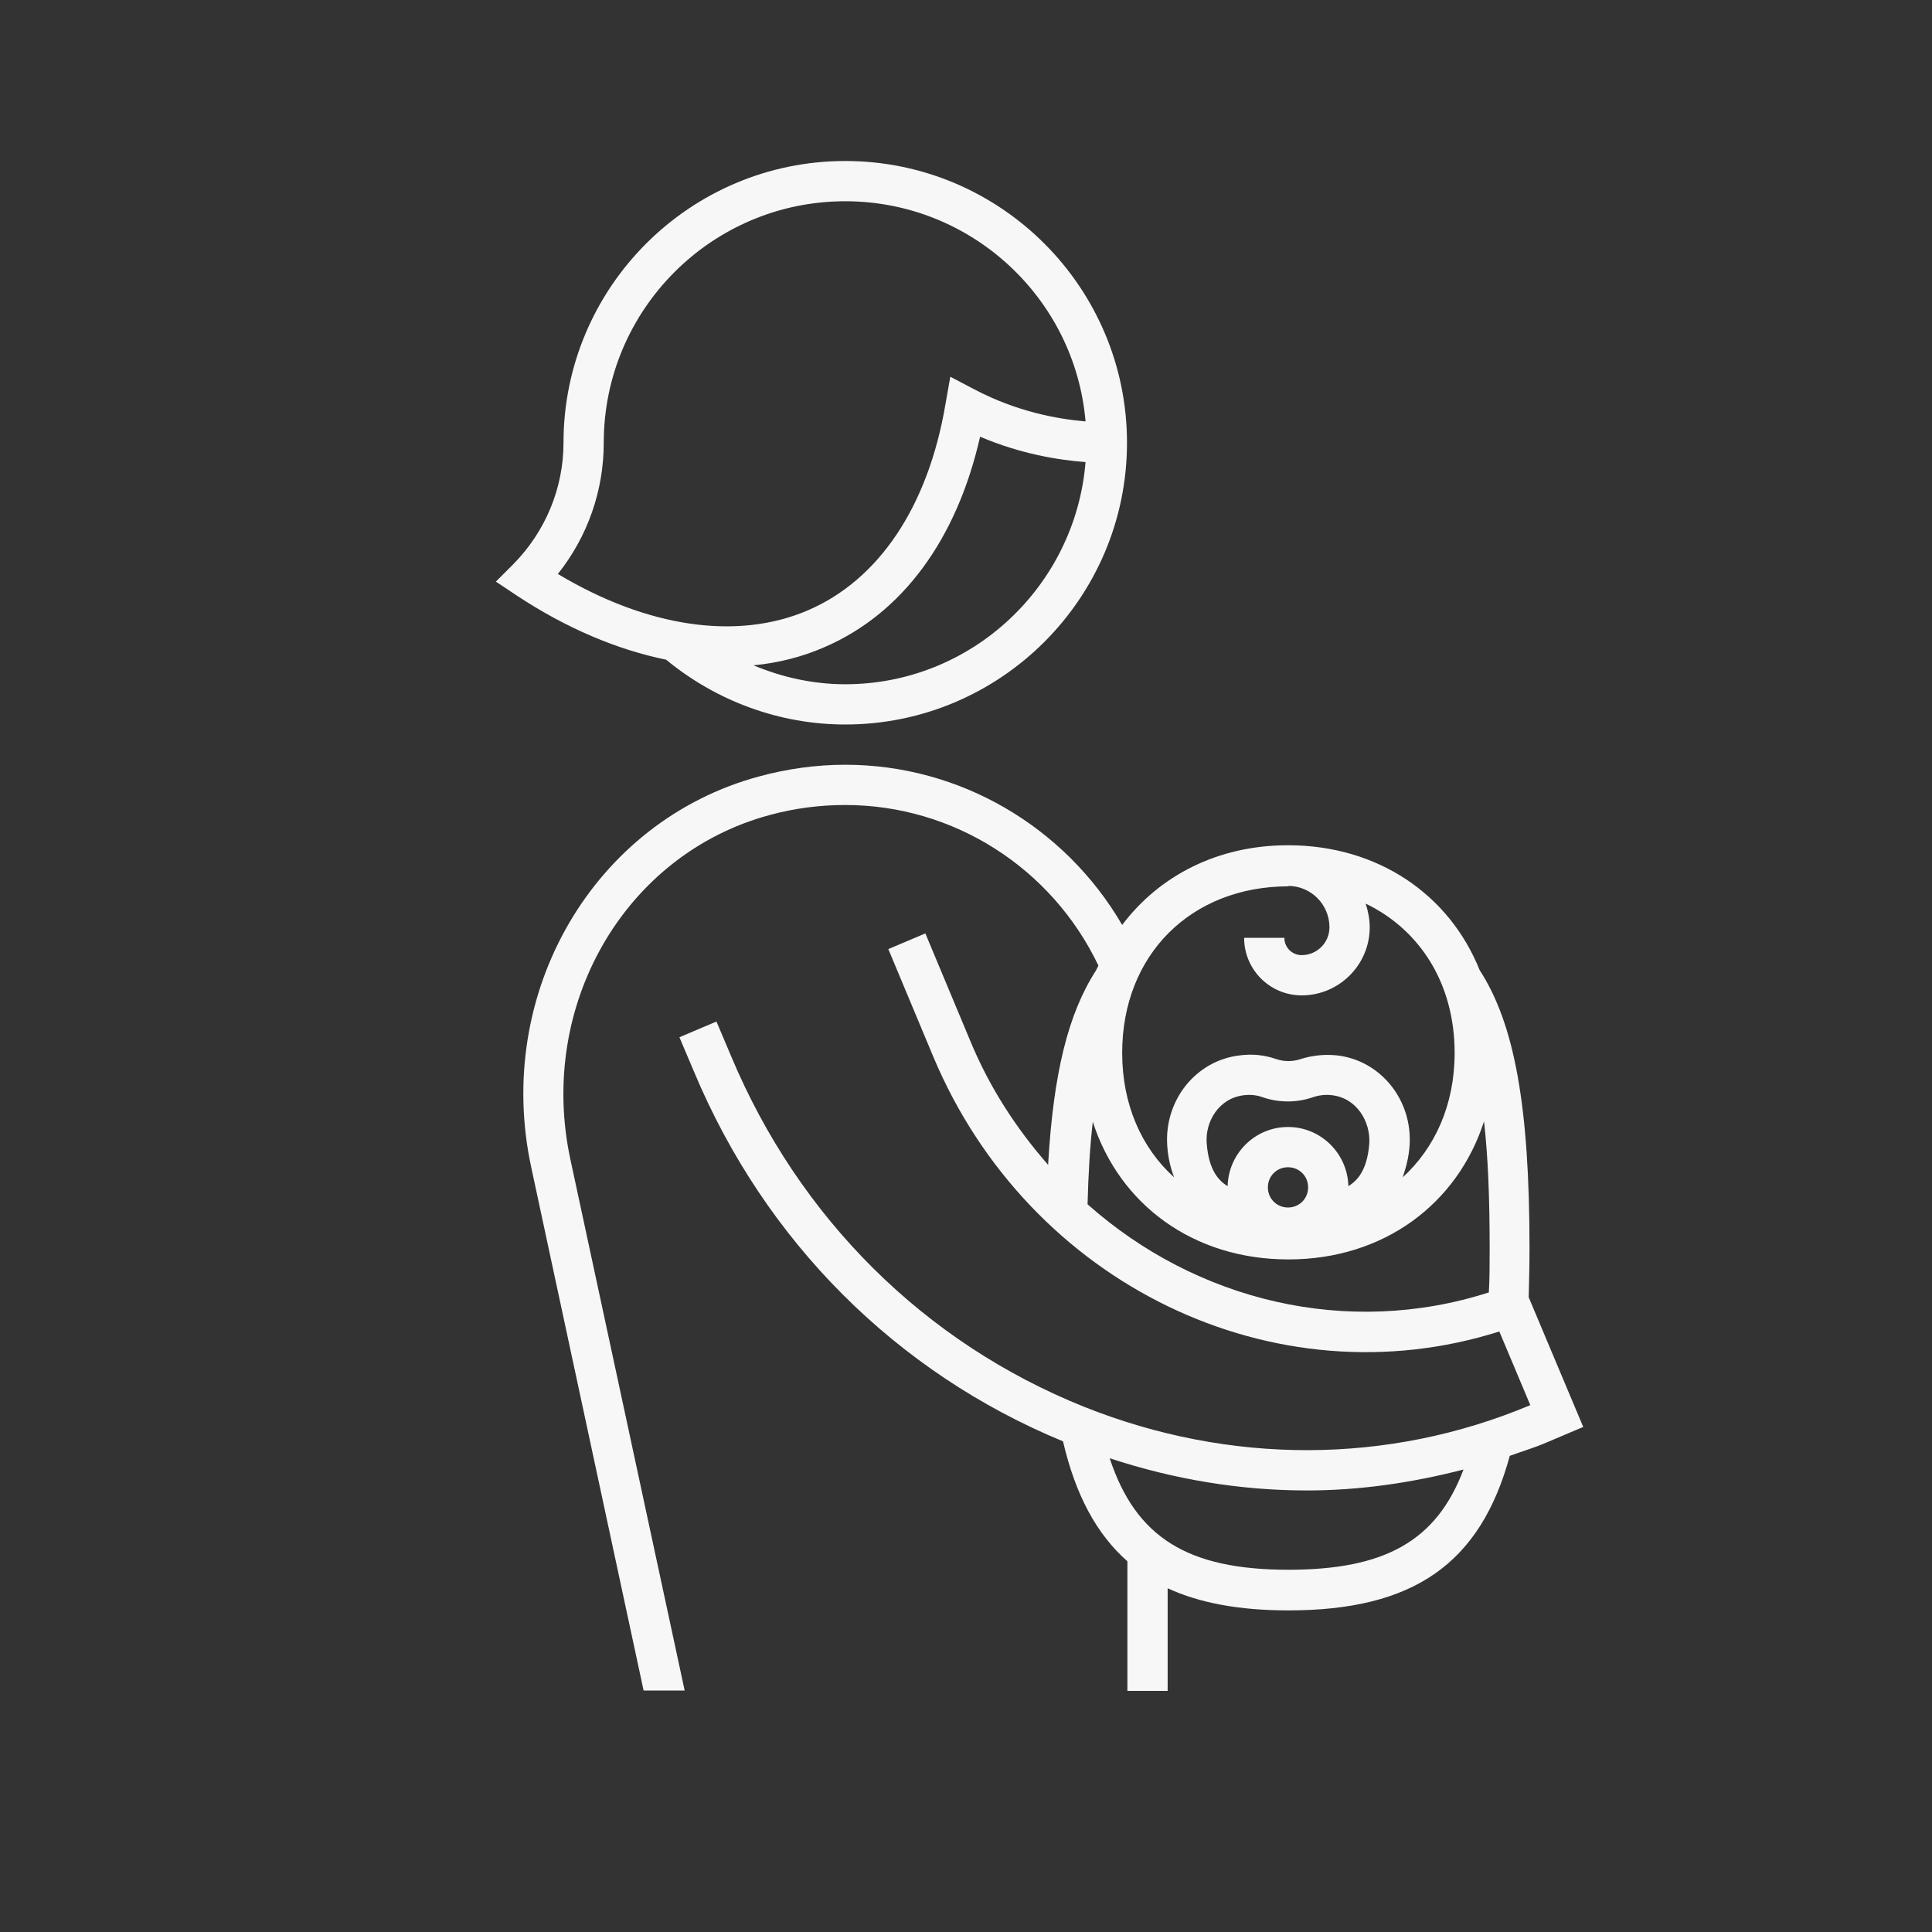
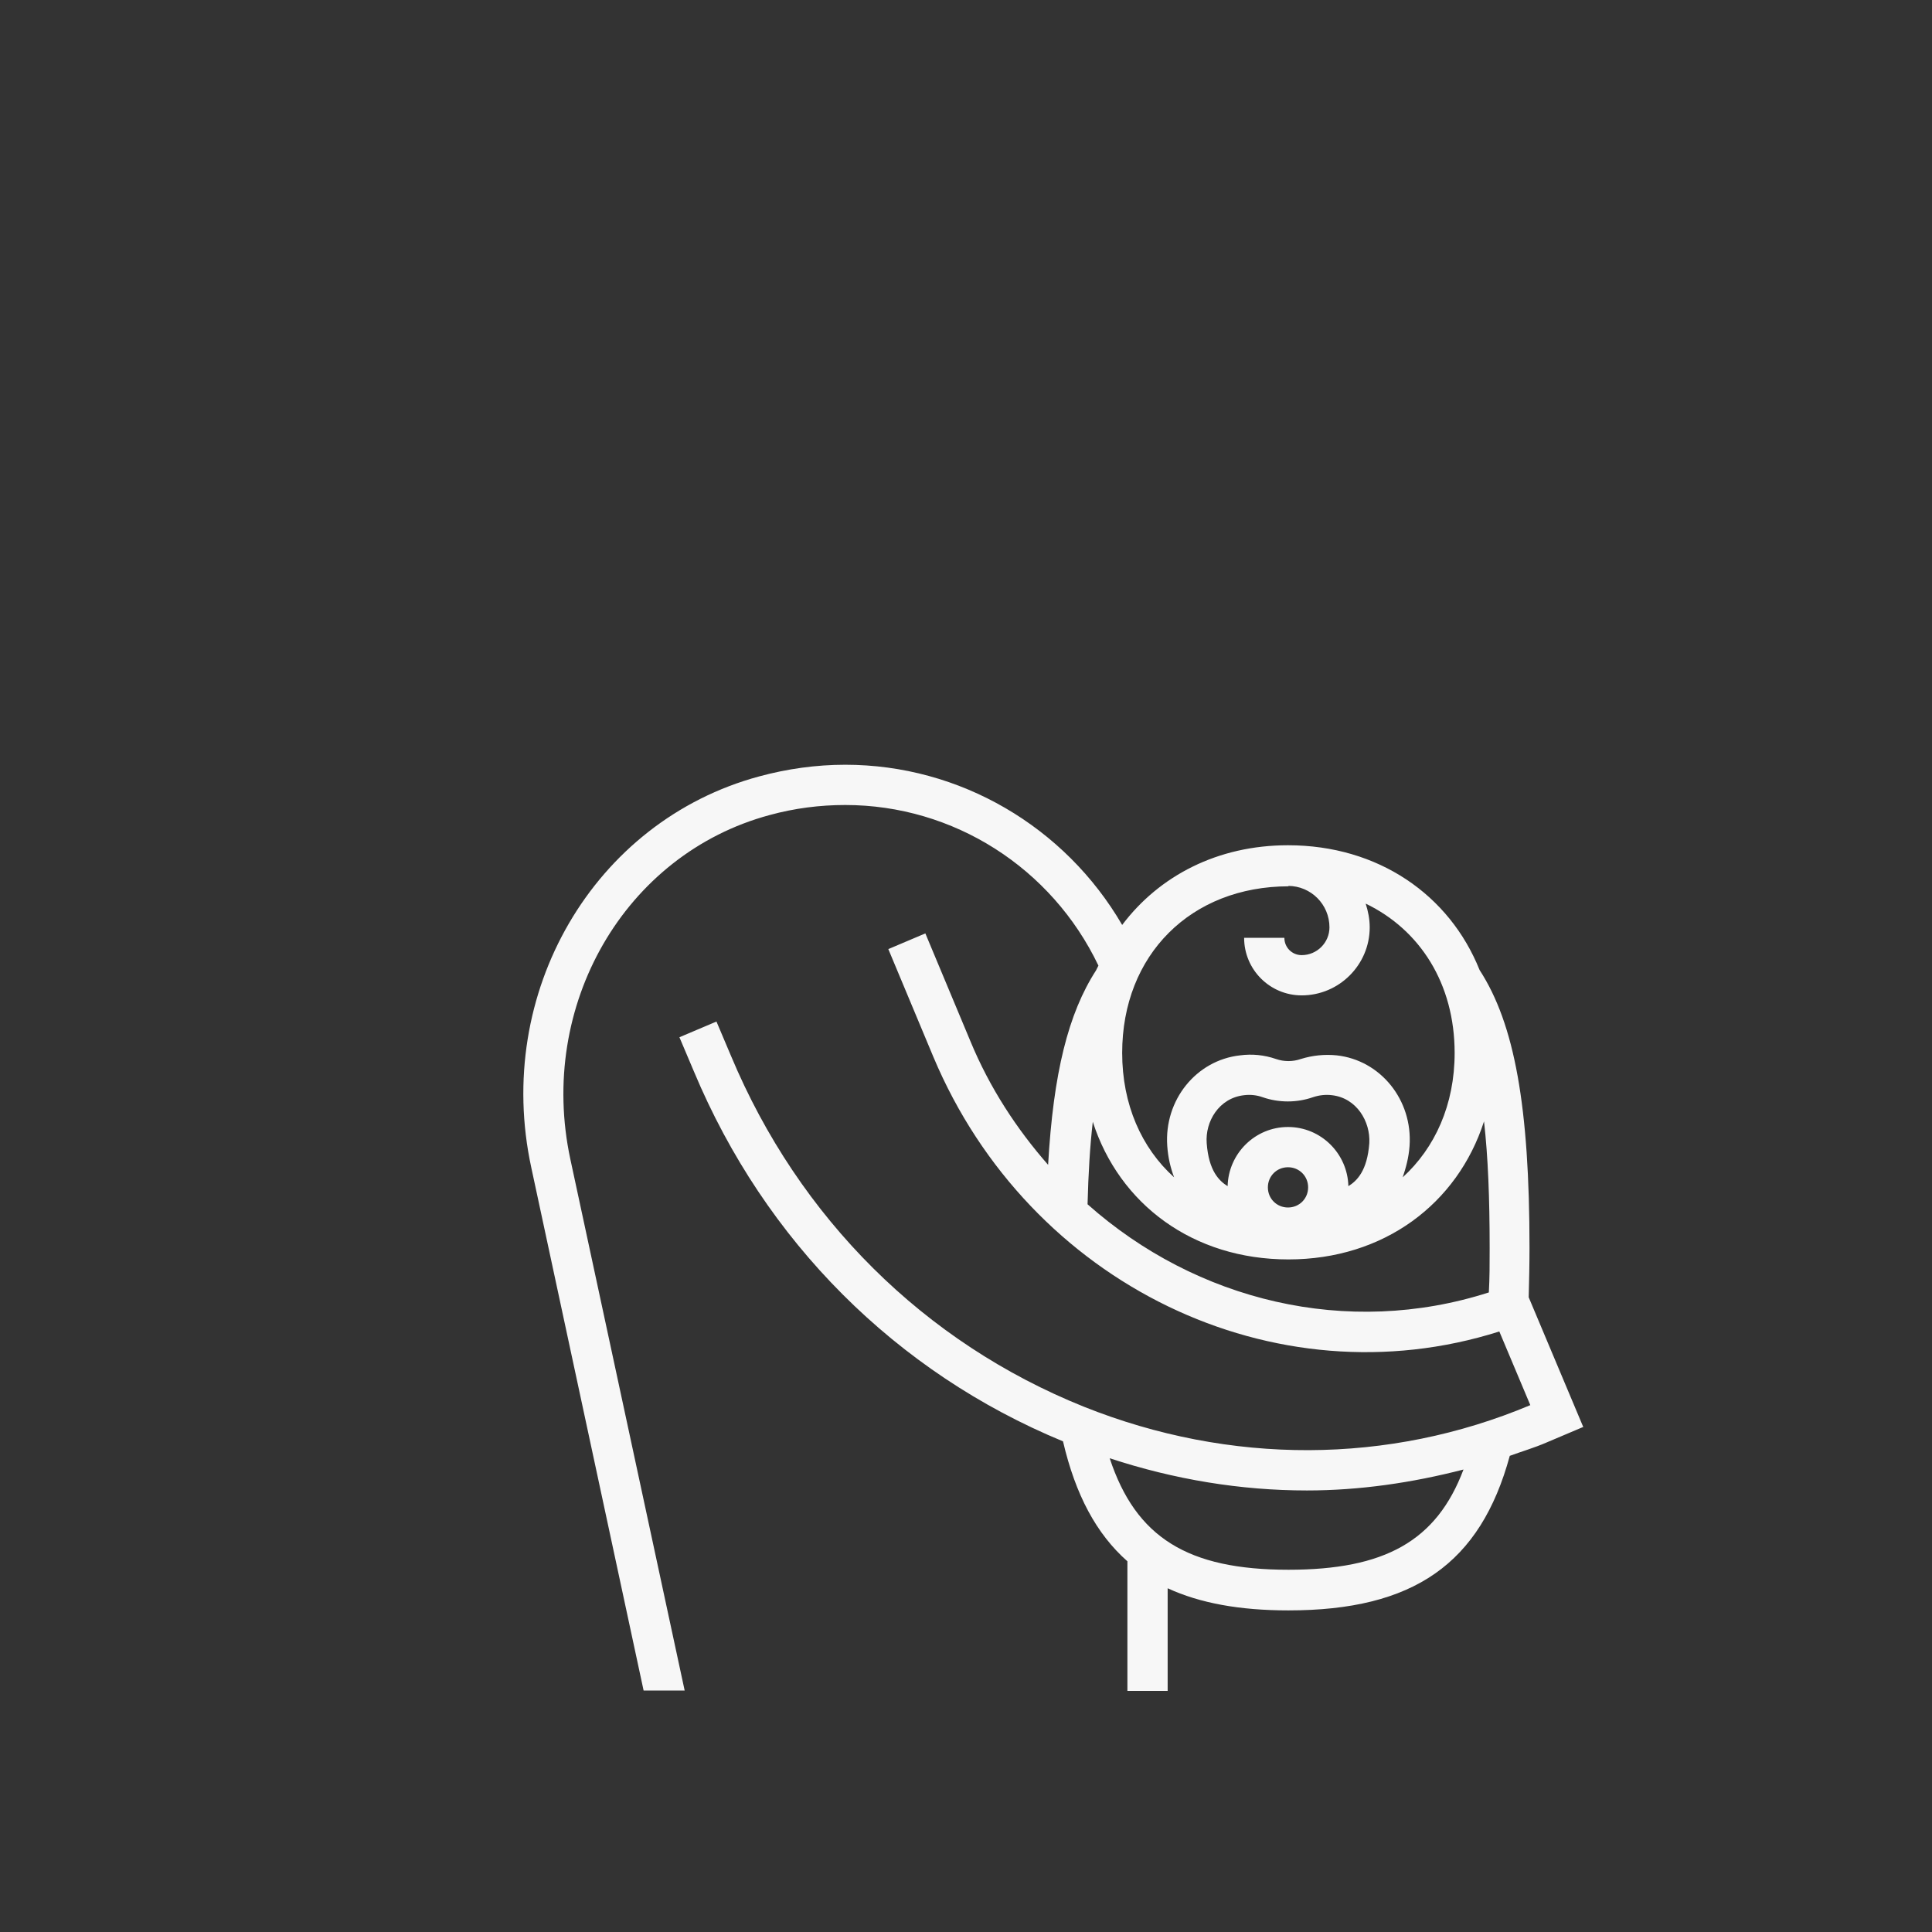
<svg xmlns="http://www.w3.org/2000/svg" id="Graphics" viewBox="0 0 48 48">
  <rect x="0" y="0" width="48" height="48" fill="#333333" stroke="none" />
  <defs>
    <style> .cls-1 { fill: #f7f7f7; } </style>
  </defs>
-   <path class="cls-1" d="m21,18c3.86,0,7-3.14,7-7s-3.14-7-7-7-7,3.14-7,7c0,1.13-.45,2.21-1.25,3.02l-.43.43.51.34c1.24.82,2.5,1.35,3.72,1.6,1.25,1.03,2.82,1.61,4.45,1.61Zm0-1c-.79,0-1.56-.17-2.28-.47.62-.06,1.21-.21,1.76-.45,1.93-.83,3.29-2.67,3.87-5.23,1.01.43,1.95.58,2.62.63-.25,3.08-2.83,5.52-5.97,5.52Zm-6-6c0-3.31,2.69-6,6-6,3.13,0,5.71,2.41,5.97,5.47-.7-.06-1.7-.24-2.75-.79l-.61-.32-.12.68c-.43,2.54-1.65,4.36-3.41,5.12-1.76.76-4,.43-6.22-.9.74-.93,1.14-2.07,1.14-3.26Z" />
  <path class="cls-1" d="m39.33,35.44l-1.35-3.21c.01-.39.02-.8.02-1.23,0-3.5-.37-5.56-1.24-6.9-.75-1.87-2.52-3.1-4.76-3.1-1.75,0-3.2.76-4.12,1.98-1.42-2.44-4.03-3.98-6.88-3.98-.72,0-1.44.1-2.14.29-4.11,1.11-6.6,5.38-5.66,9.72l2.79,12.99h1.02l-2.84-13.2c-.82-3.82,1.35-7.58,4.95-8.55.62-.17,1.25-.25,1.88-.25,2.69,0,5.13,1.56,6.29,3.99-.02.04-.04.08-.06.12-.69,1.07-1.06,2.55-1.19,4.83-.78-.89-1.45-1.91-1.93-3.07l-1.12-2.68-.92.39,1.12,2.68c2.38,5.66,8.48,8.59,14.06,6.82l.77,1.83h0c-3.52,1.48-7.46,1.49-11.09.04-3.96-1.59-7.08-4.68-8.77-8.72l-.36-.85-.92.39.36.85c1.77,4.23,5.03,7.48,9.17,9.19.31,1.33.83,2.3,1.6,2.98v3.22h1v-2.55c.8.37,1.79.55,3,.55,3.11,0,4.77-1.16,5.5-3.84.3-.11.61-.2.91-.33l.92-.39Zm-7.33-13.43c.57,0,1.03.46,1.03,1.03,0,.38-.31.69-.69.69-.24,0-.43-.19-.43-.43h-1c0,.79.64,1.43,1.43,1.43.93,0,1.69-.76,1.69-1.69,0-.21-.04-.4-.1-.59,1.35.65,2.21,1.99,2.21,3.71,0,1.29-.49,2.36-1.29,3.09.08-.24.15-.49.17-.78.08-1.14-.72-2.13-1.81-2.25-.3-.03-.6,0-.89.09-.2.07-.42.07-.62,0-.29-.1-.59-.13-.89-.09-1.09.12-1.89,1.11-1.81,2.25.02.29.08.54.17.78-.81-.73-1.29-1.81-1.29-3.09,0-2.44,1.71-4.14,4.14-4.14Zm0,7.99c-.28,0-.5-.22-.5-.5s.22-.5.5-.5.5.22.5.5-.22.5-.5.5Zm1.5-.53c-.02-.81-.68-1.47-1.5-1.47s-1.48.66-1.5,1.47c-.21-.13-.47-.38-.52-1.07-.04-.53.3-1.12.93-1.19.16-.02.32,0,.46.05.4.14.85.14,1.25,0,.15-.05.31-.07.47-.05.62.07.96.66.93,1.19-.05.69-.31.94-.52,1.07Zm-6.48.45c.02-.77.06-1.44.13-2.05.66,2.05,2.49,3.42,4.86,3.42s4.2-1.38,4.86-3.43c.1.88.14,1.91.14,3.15,0,.39,0,.74-.02,1.1-3.52,1.13-7.27.21-9.97-2.19Zm4.99,9.08c-2.5,0-3.79-.8-4.44-2.77,1.61.53,3.26.8,4.9.8,1.31,0,2.61-.19,3.89-.52-.67,1.78-1.96,2.49-4.35,2.49Z" />
</svg>